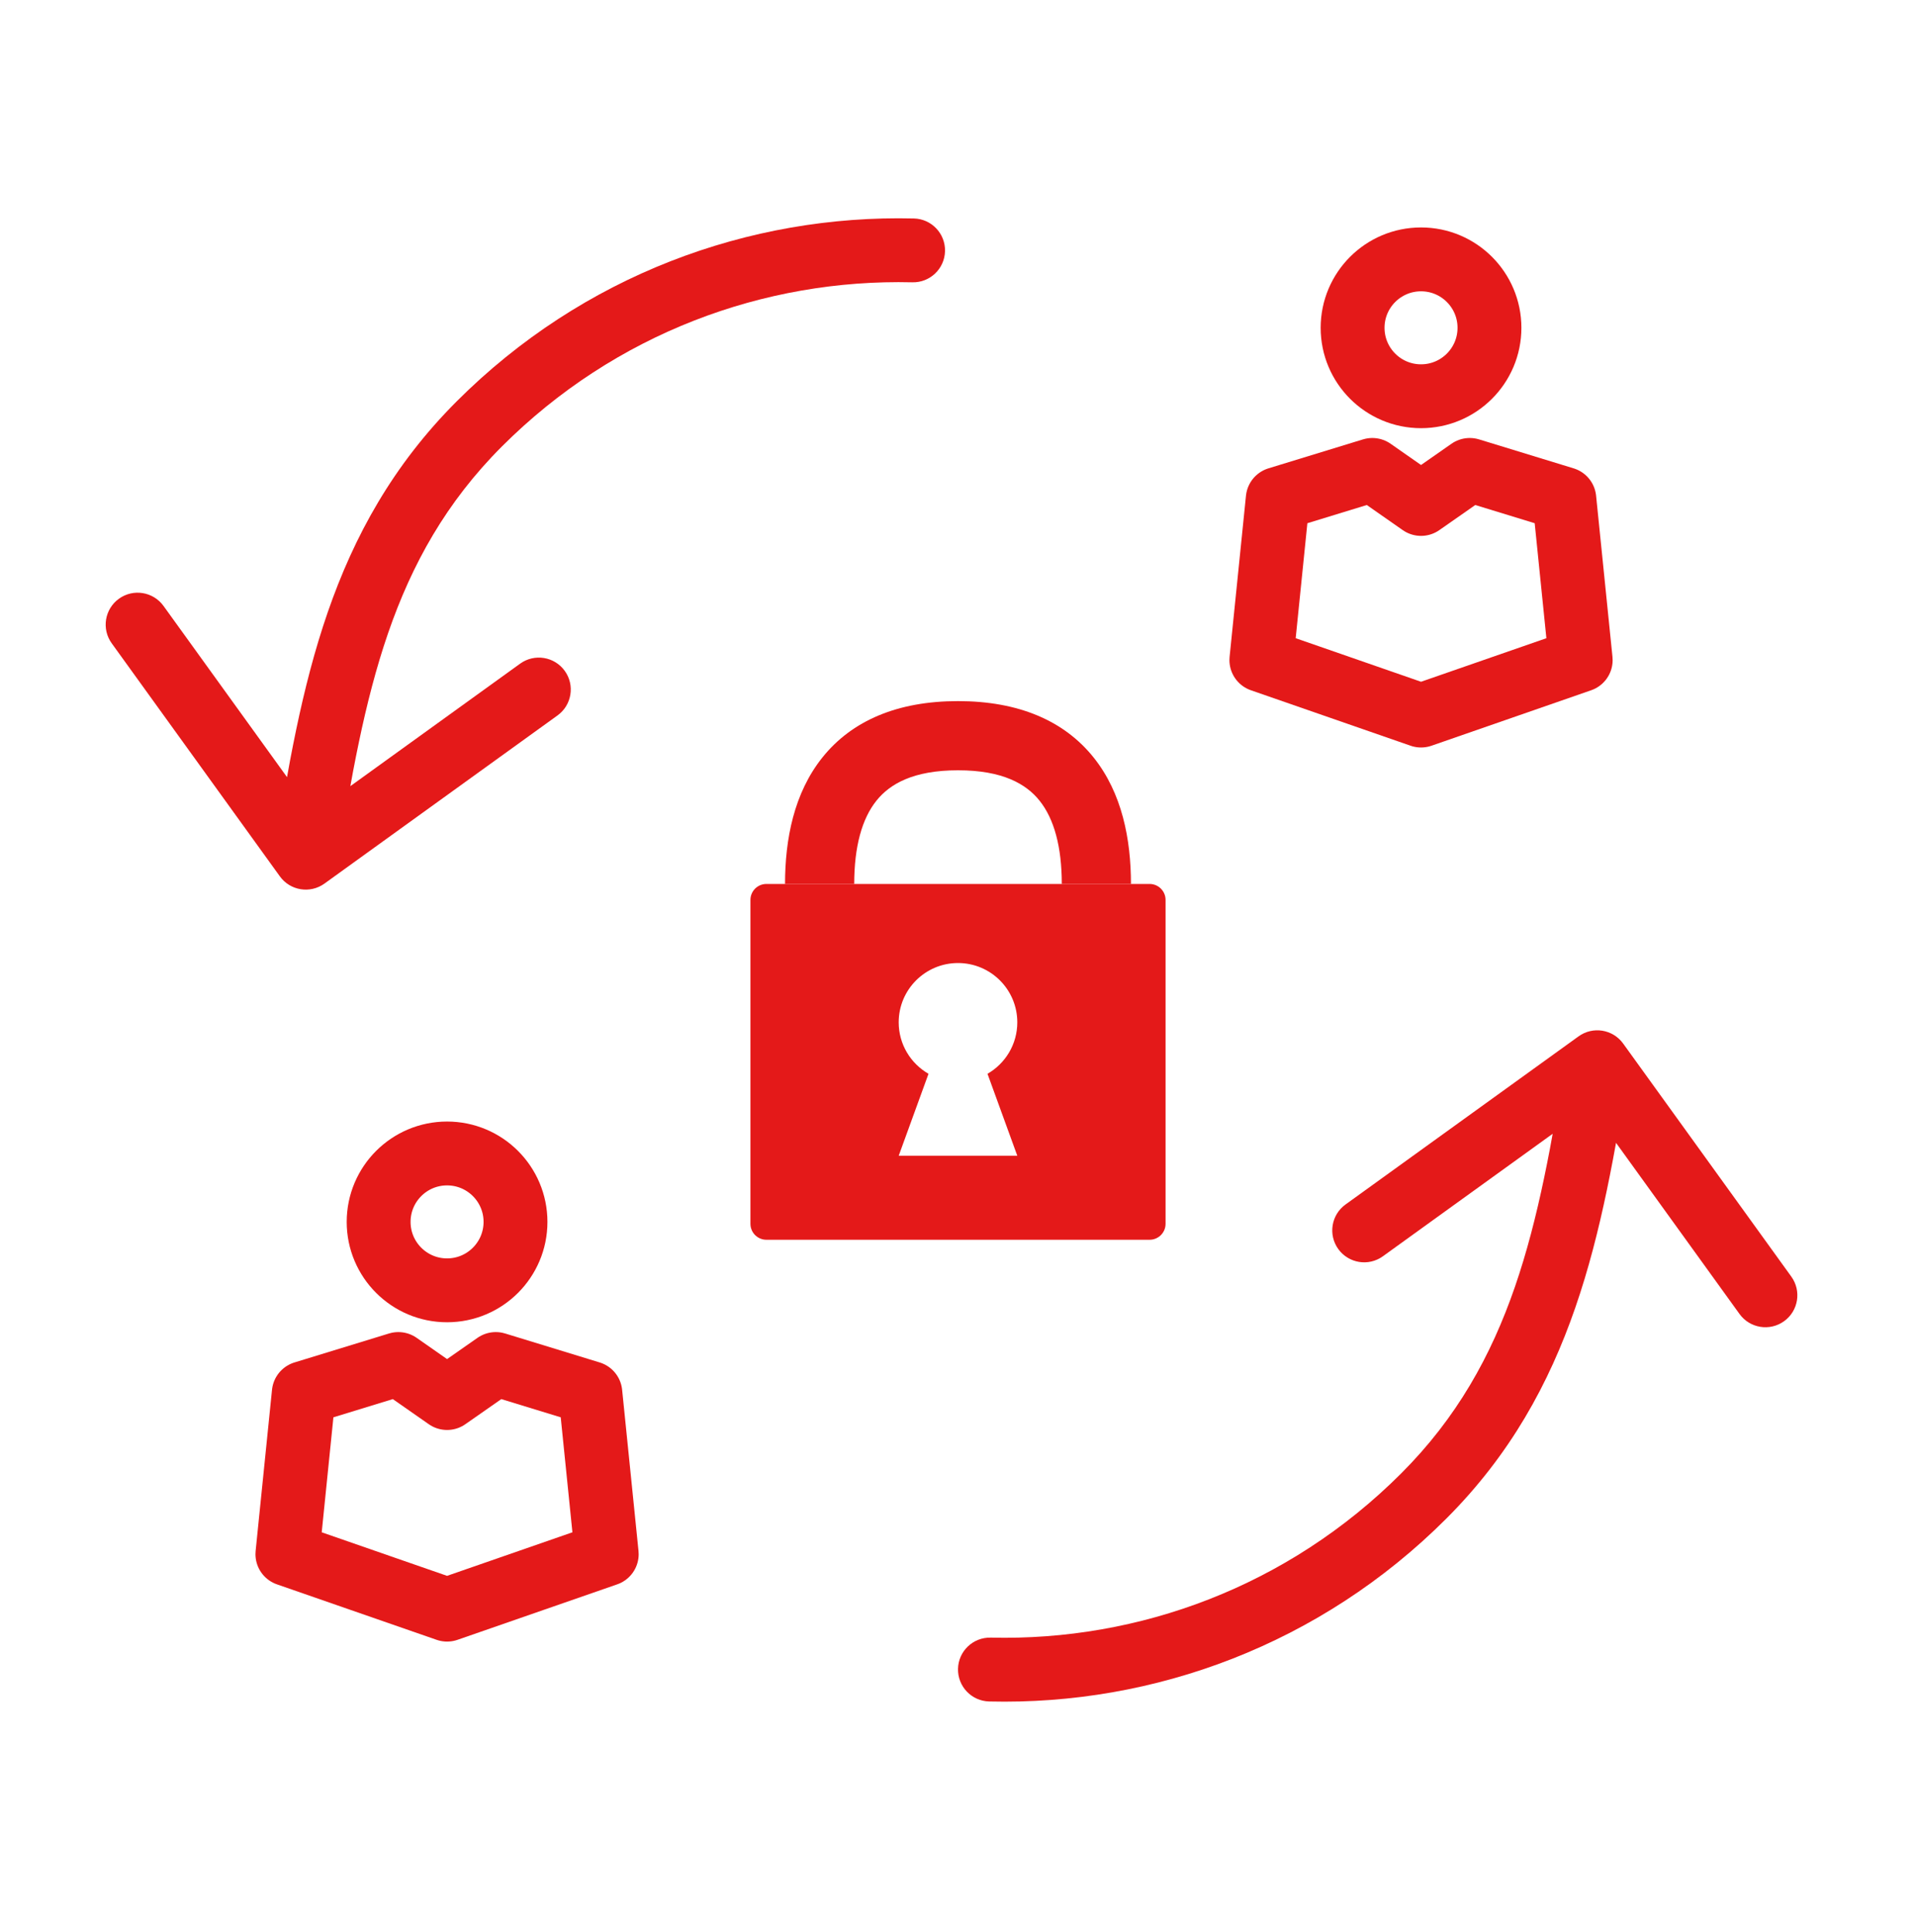
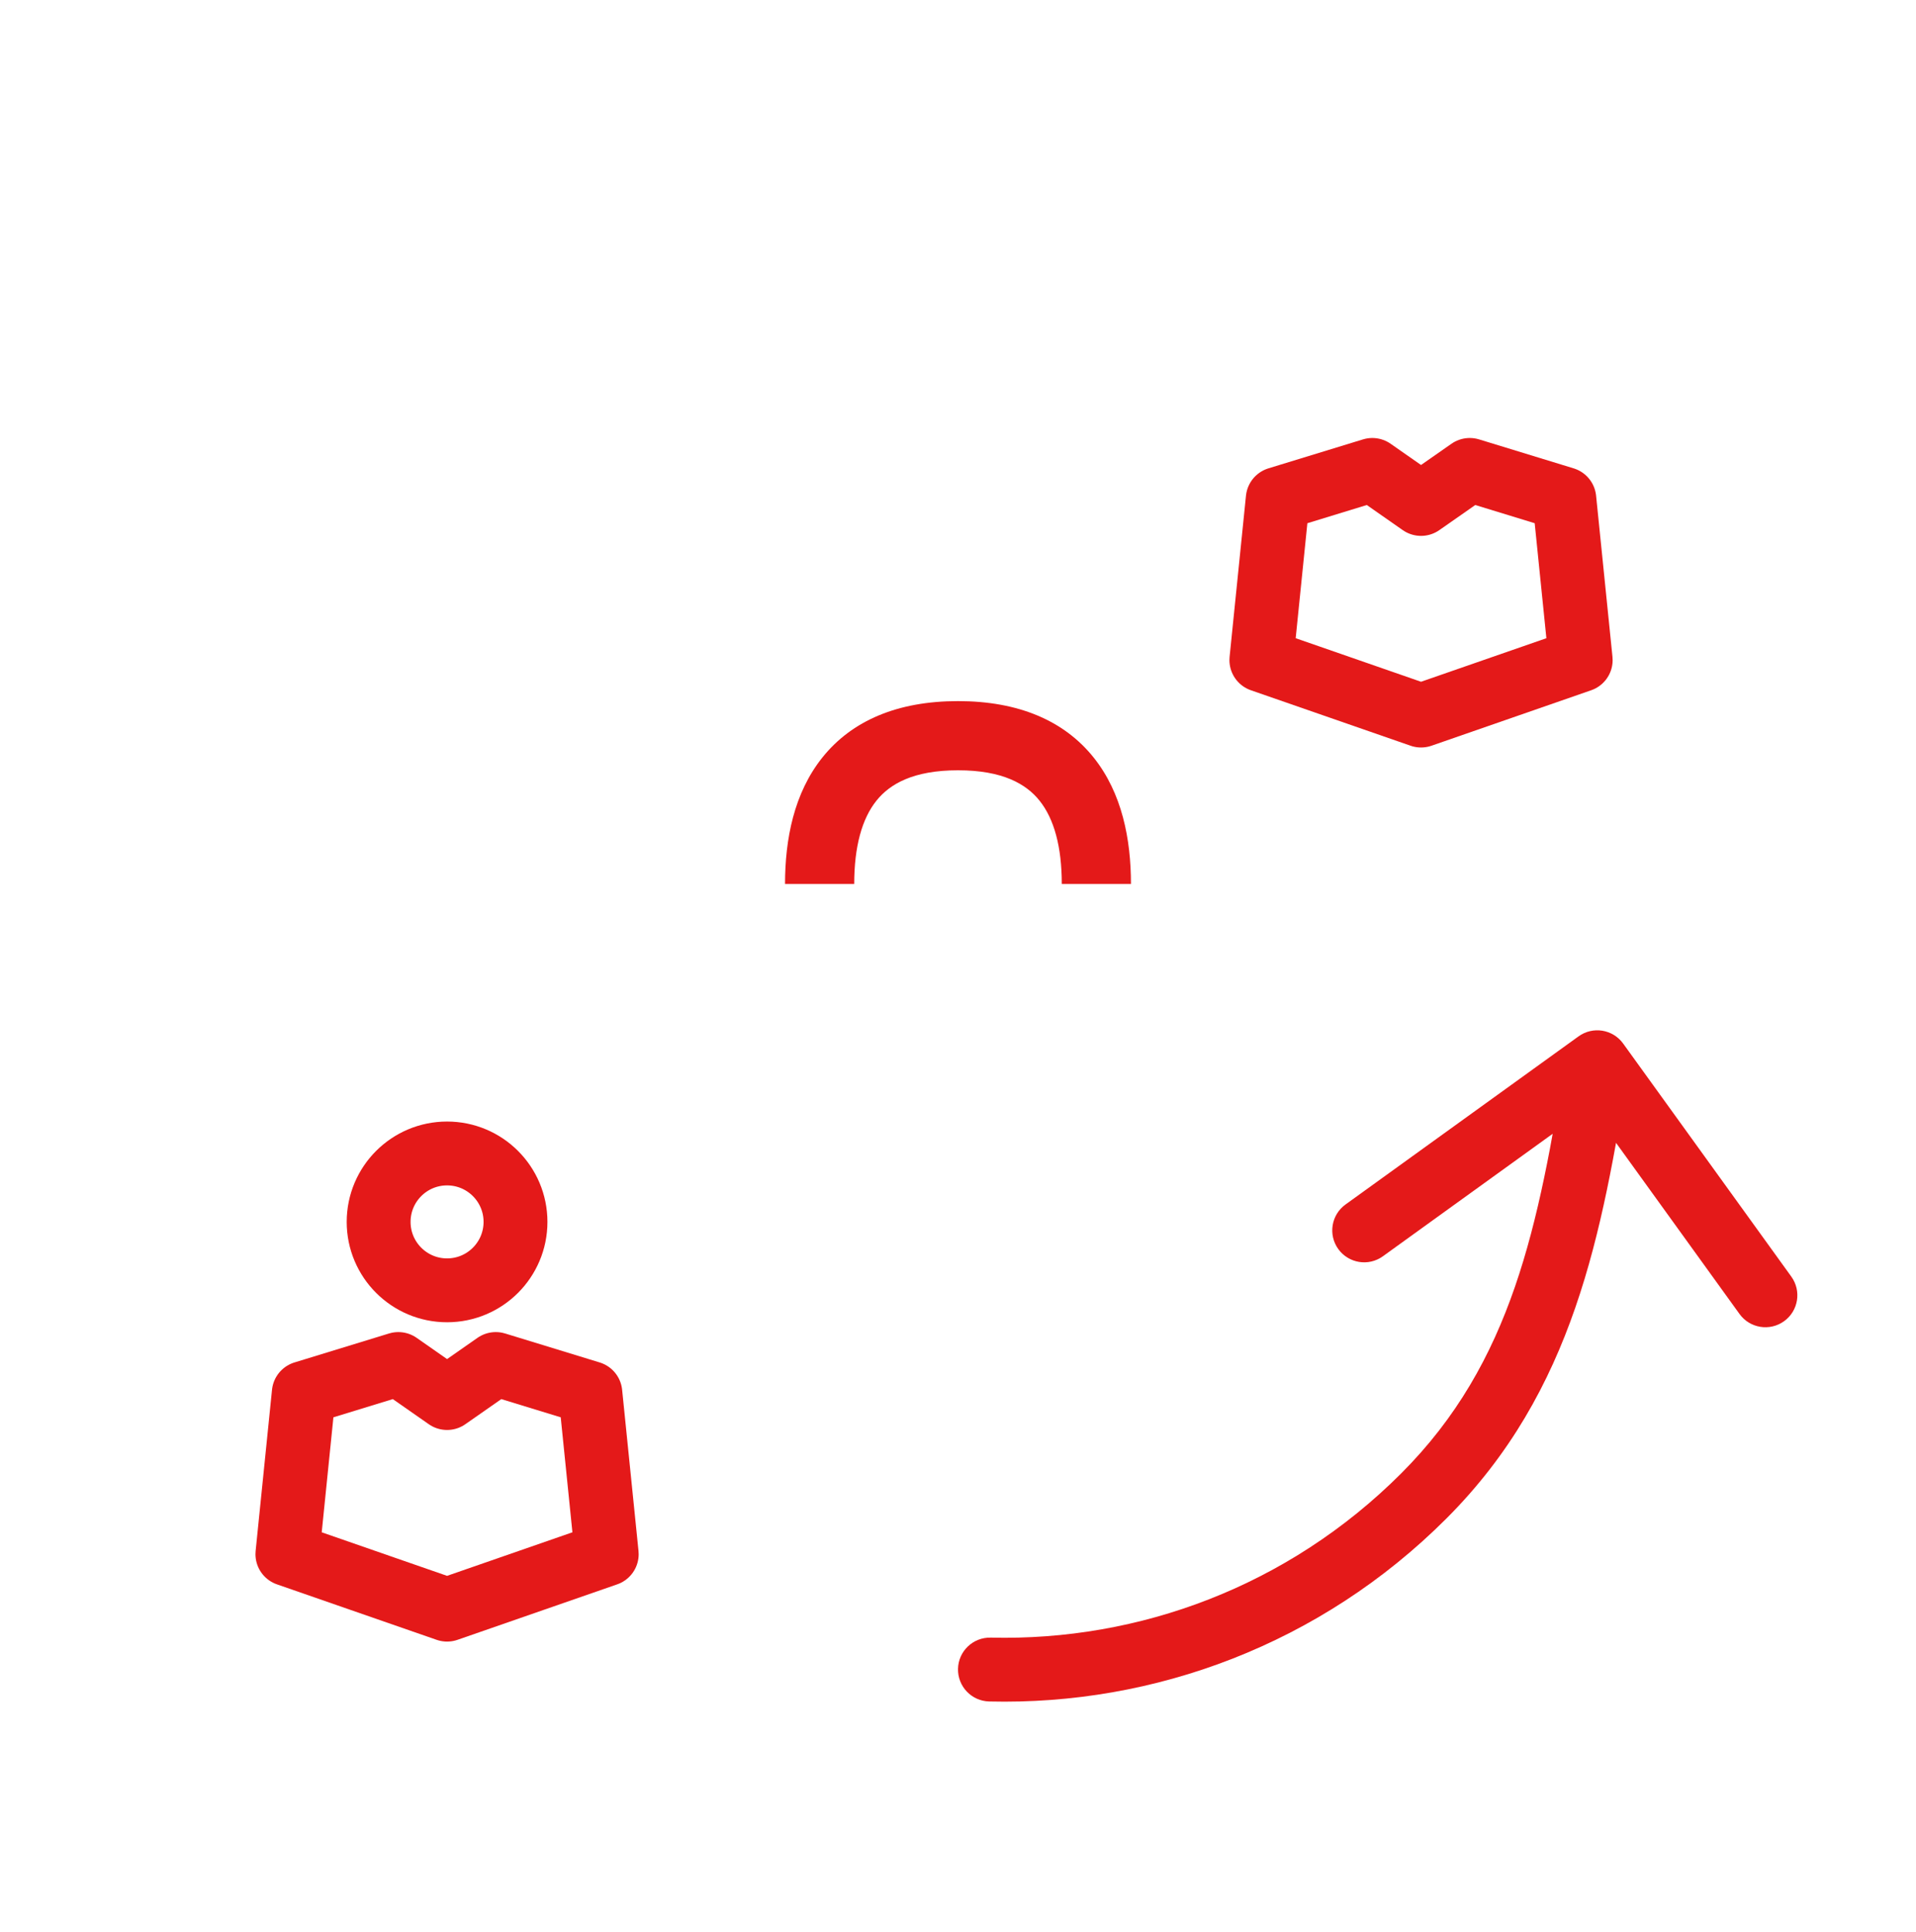
<svg xmlns="http://www.w3.org/2000/svg" width="120" height="121" viewBox="0 0 120 121" fill="none">
  <circle cx="28" cy="76.532" r="4.286" stroke="#E41919" stroke-width="4" stroke-linejoin="round" />
  <path d="M19.026 87.248L24.949 85.433L28 87.564L31.051 85.433L36.974 87.248L38 97.344L28 100.818L18 97.344L19.026 87.248Z" stroke="#E41919" stroke-width="4" stroke-linejoin="round" />
-   <circle cx="89" cy="20.532" r="4.286" stroke="#E41919" stroke-width="4" stroke-linejoin="round" />
  <path d="M80.026 31.248L85.949 29.433L89 31.564L92.051 29.433L97.974 31.248L99 41.344L89 44.818L79 41.344L80.026 31.248Z" stroke="#E41919" stroke-width="4" stroke-linejoin="round" />
  <path d="M62.048 102.57C60.944 102.543 60.027 103.416 60.001 104.521C59.974 105.625 60.847 106.542 61.952 106.569L62.048 102.57ZM101.659 65.362C101.013 64.466 99.763 64.264 98.867 64.91L84.27 75.442C83.374 76.089 83.172 77.339 83.818 78.234C84.464 79.13 85.714 79.332 86.61 78.686L99.585 69.324L108.947 82.3C109.593 83.195 110.843 83.398 111.739 82.751C112.635 82.105 112.837 80.855 112.191 79.959L101.659 65.362ZM87.755 92.287C80.675 99.367 71.329 102.795 62.048 102.57L61.952 106.569C72.281 106.819 82.698 103.001 90.584 95.115L87.755 92.287ZM98.063 66.213C96.355 76.769 94.724 85.318 87.755 92.287L90.584 95.115C98.58 87.119 100.322 77.295 102.011 66.852L98.063 66.213Z" fill="#E41919" />
-   <path d="M57.139 17.682C58.243 17.709 59.16 16.836 59.187 15.731C59.214 14.627 58.34 13.71 57.236 13.684L57.139 17.682ZM17.529 54.89C18.175 55.786 19.425 55.988 20.321 55.342L34.918 44.81C35.814 44.163 36.016 42.913 35.37 42.018C34.723 41.122 33.473 40.92 32.578 41.566L19.602 50.928L10.241 37.952C9.594 37.057 8.344 36.854 7.448 37.501C6.553 38.147 6.35 39.397 6.997 40.293L17.529 54.89ZM31.433 27.965C38.513 20.885 47.858 17.457 57.139 17.682L57.236 13.684C46.907 13.433 36.49 17.251 28.604 25.137L31.433 27.965ZM21.125 54.039C22.833 43.483 24.464 34.934 31.433 27.965L28.604 25.137C20.607 33.133 18.866 42.957 17.176 53.4L21.125 54.039Z" fill="#E41919" />
-   <path fill-rule="evenodd" clip-rule="evenodd" d="M48 55.365C47.448 55.365 47 55.813 47 56.365V76.651C47 77.204 47.448 77.651 48 77.651H72C72.552 77.651 73 77.204 73 76.651V56.365C73 55.813 72.552 55.365 72 55.365H48ZM63.714 64.032C63.714 65.411 62.963 66.614 61.847 67.255L63.714 72.389H56.286L58.153 67.255C57.037 66.614 56.286 65.411 56.286 64.032C56.286 61.981 57.949 60.318 60 60.318C62.051 60.318 63.714 61.981 63.714 64.032Z" fill="#E41919" />
  <path fill-rule="evenodd" clip-rule="evenodd" d="M54.889 50.153C53.981 51.288 53.5 53.038 53.5 55.366H49.167C49.167 52.564 49.726 49.672 51.504 47.447C53.356 45.13 56.222 43.913 60 43.913C63.778 43.913 66.644 45.13 68.496 47.447C70.274 49.672 70.833 52.564 70.833 55.366H66.5C66.5 53.038 66.019 51.288 65.111 50.153C64.276 49.108 62.808 48.246 60 48.246C57.192 48.246 55.724 49.108 54.889 50.153Z" fill="#E41919" />
</svg>